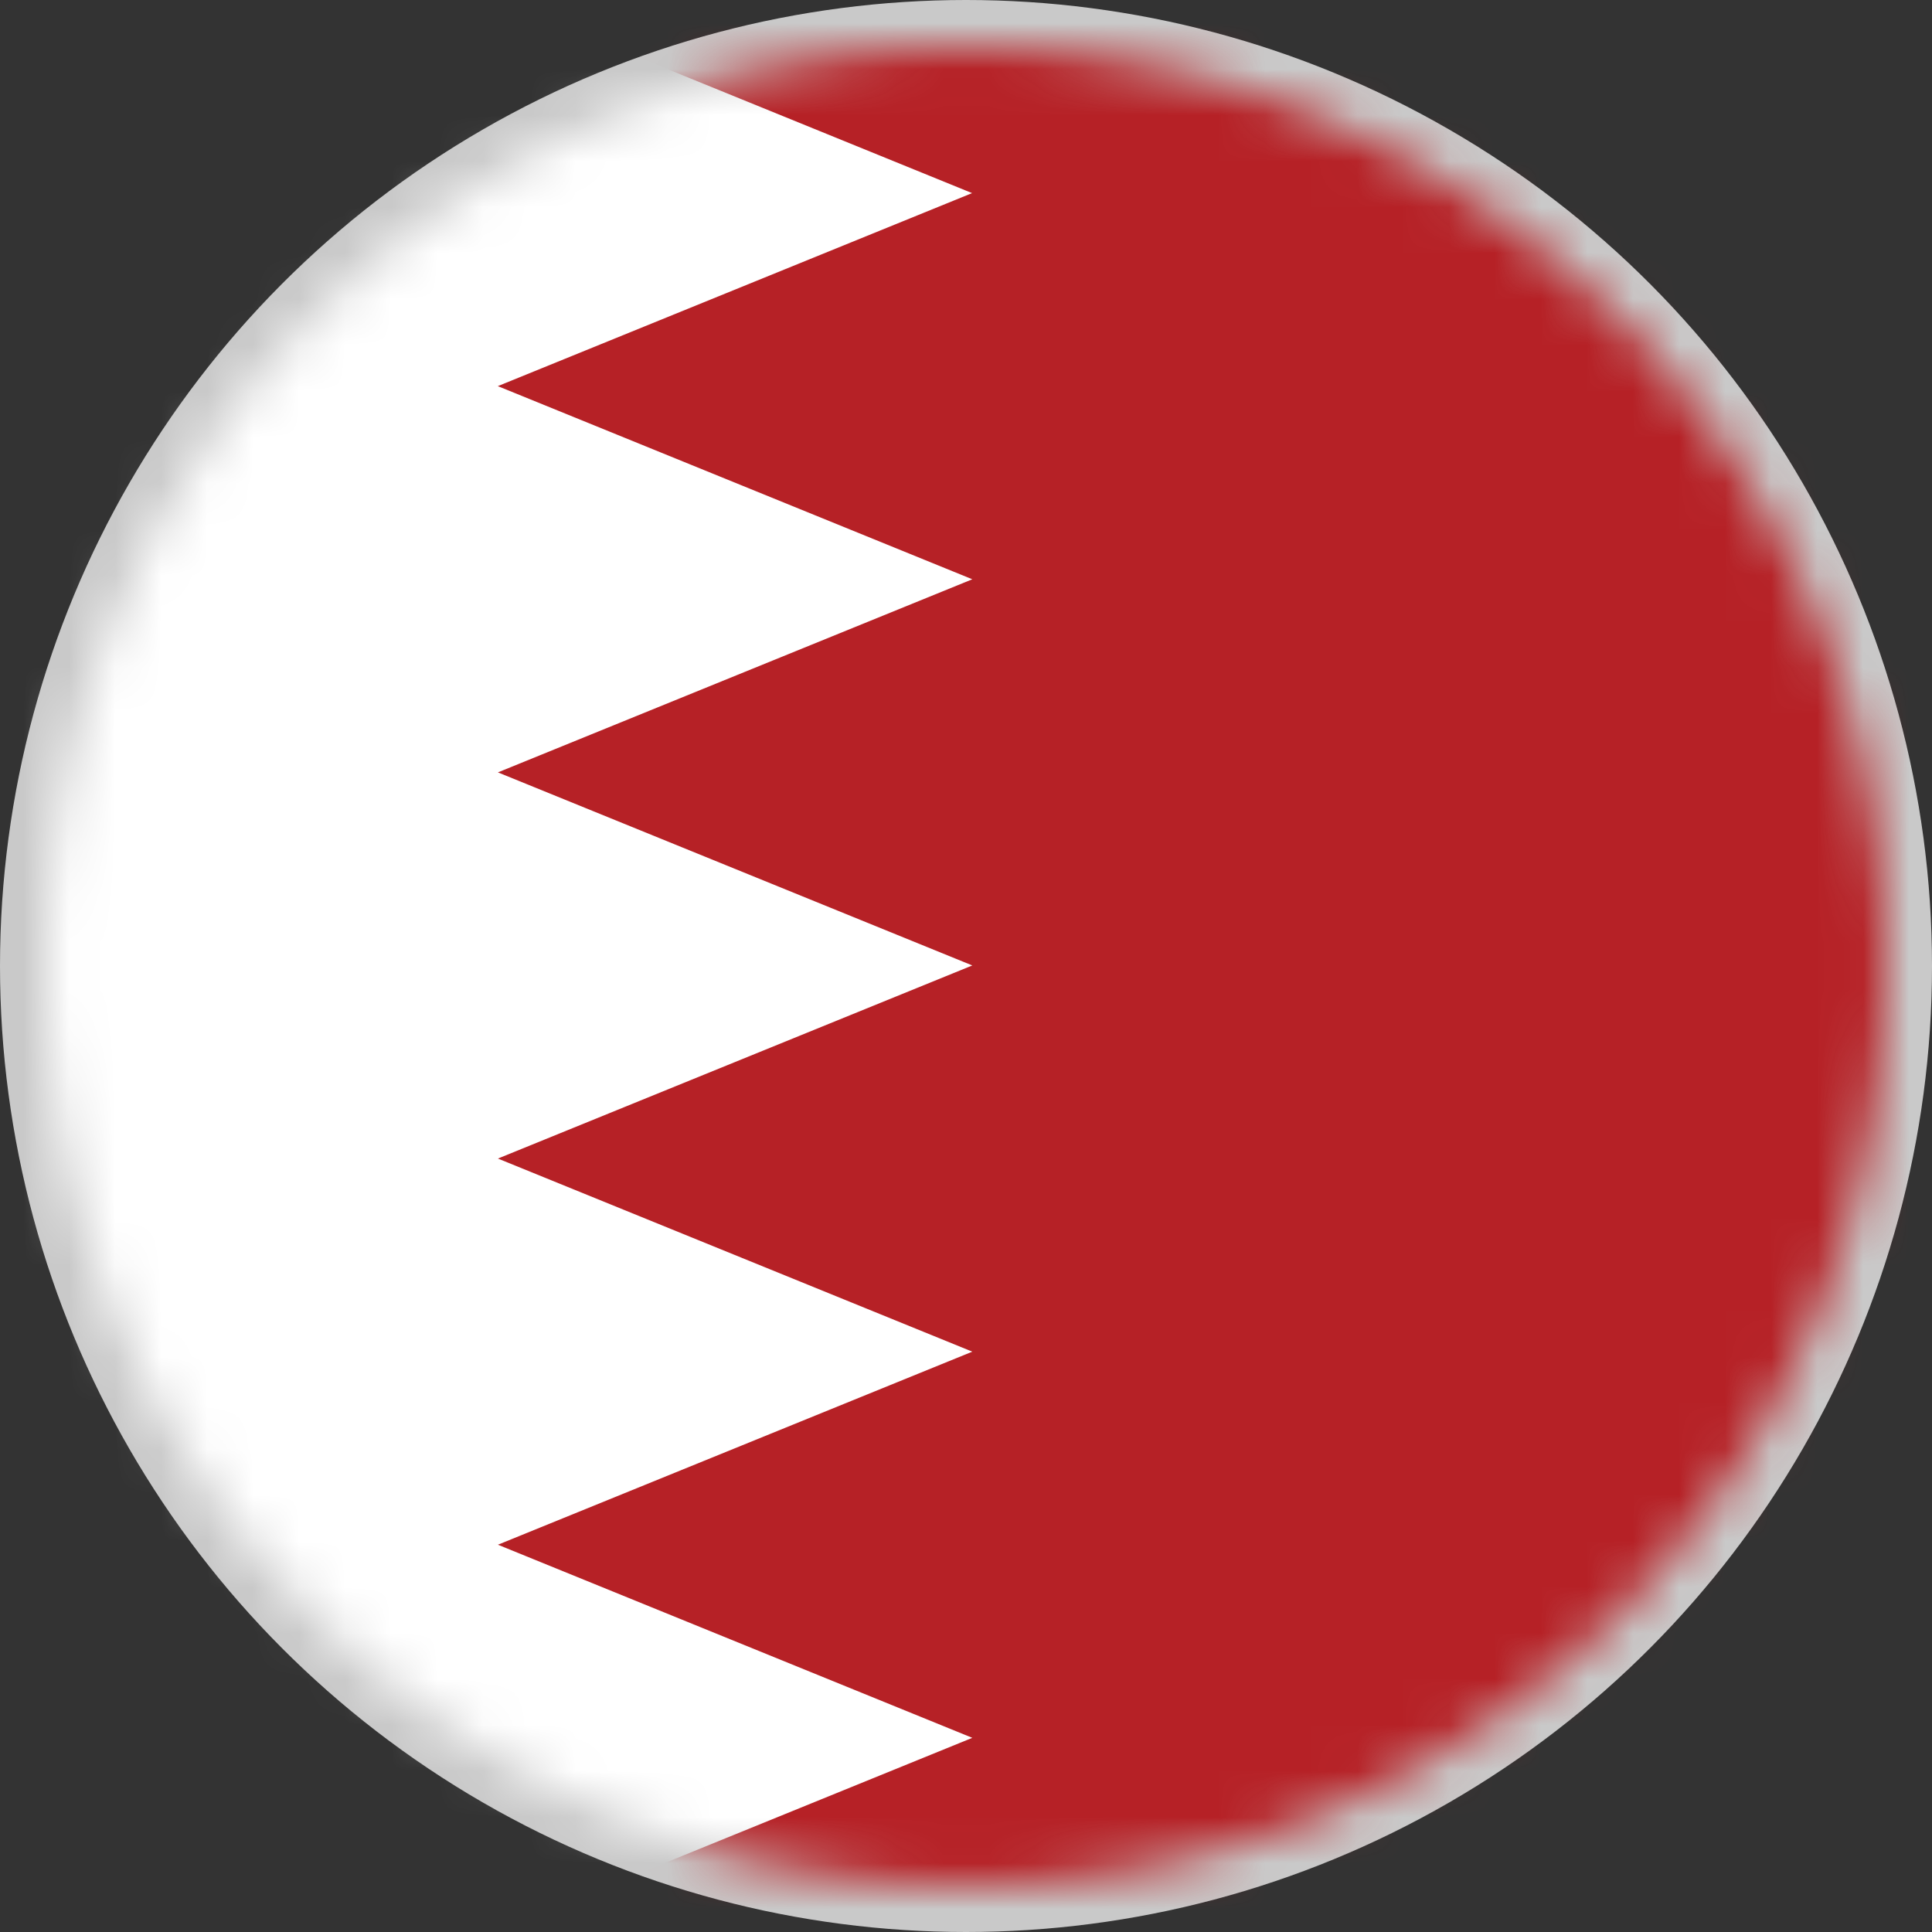
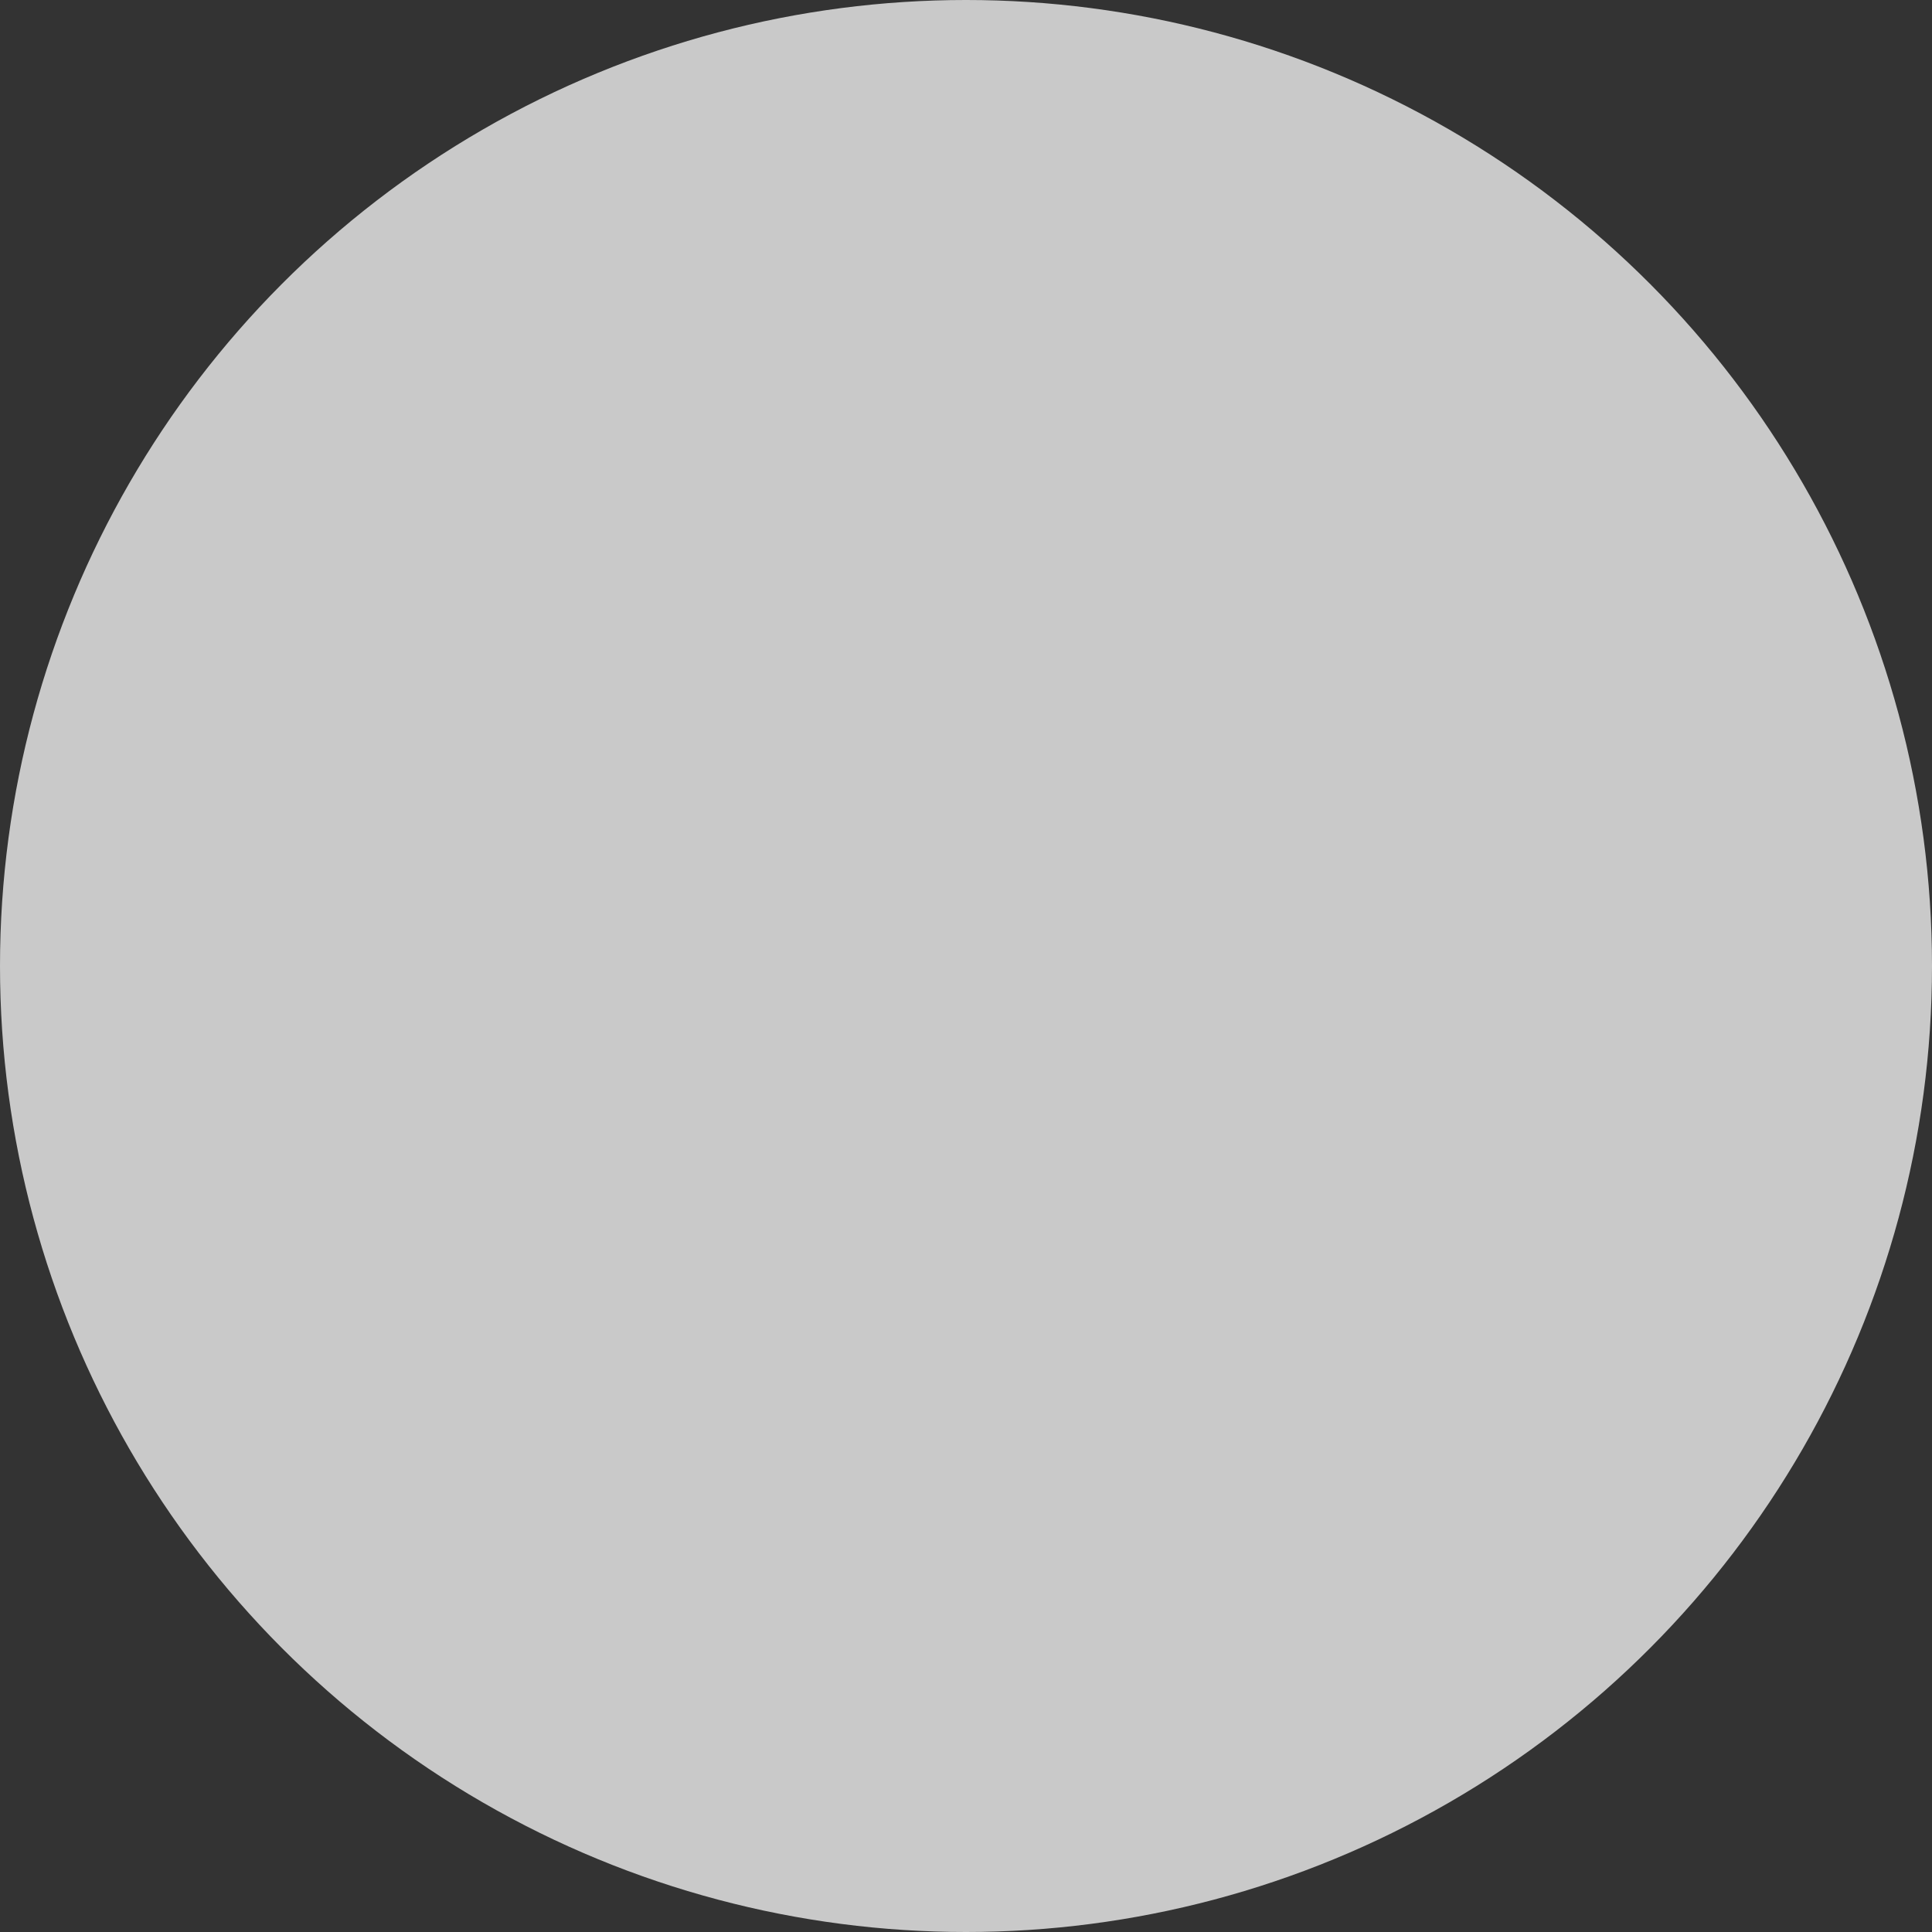
<svg xmlns="http://www.w3.org/2000/svg" width="42" height="42" viewBox="0 0 42 42" fill="none">
  <rect x="0" y="0" width="42" height="42" fill="#333333" stroke="none" />
  <circle cx="21" cy="21" r="21" fill="#C9C9C9" />
  <mask id="mask0_94_7609" style="mask-type:alpha" maskUnits="userSpaceOnUse" x="1" y="1" width="40" height="40">
-     <circle cx="21" cy="21" r="20" fill="#D9D9D9" />
-   </mask>
+     </mask>
  <g mask="url(#mask0_94_7609)">
-     <path d="M-0.206 0H54.237C55.781 0 57.031 1.25 57.031 2.794V39.206C57.031 40.75 55.781 42 54.237 42H-0.206C-1.75 42 -3 40.75 -3 39.206V2.794C-3 1.255 -1.745 0 -0.206 0Z" fill="#B62126" />
-     <path d="M10.82 8.395L21.132 4.198L10.82 0H-0.206C-1.75 0 -3 1.25 -3 2.794V39.206C-3 40.75 -1.75 42 -0.206 42H10.824V41.977L21.137 37.779L10.824 33.581L21.137 29.384L10.824 25.186L21.137 20.988L10.824 16.791L21.137 12.593L10.824 8.395H10.82Z" fill="white" />
-   </g>
+     </g>
</svg>